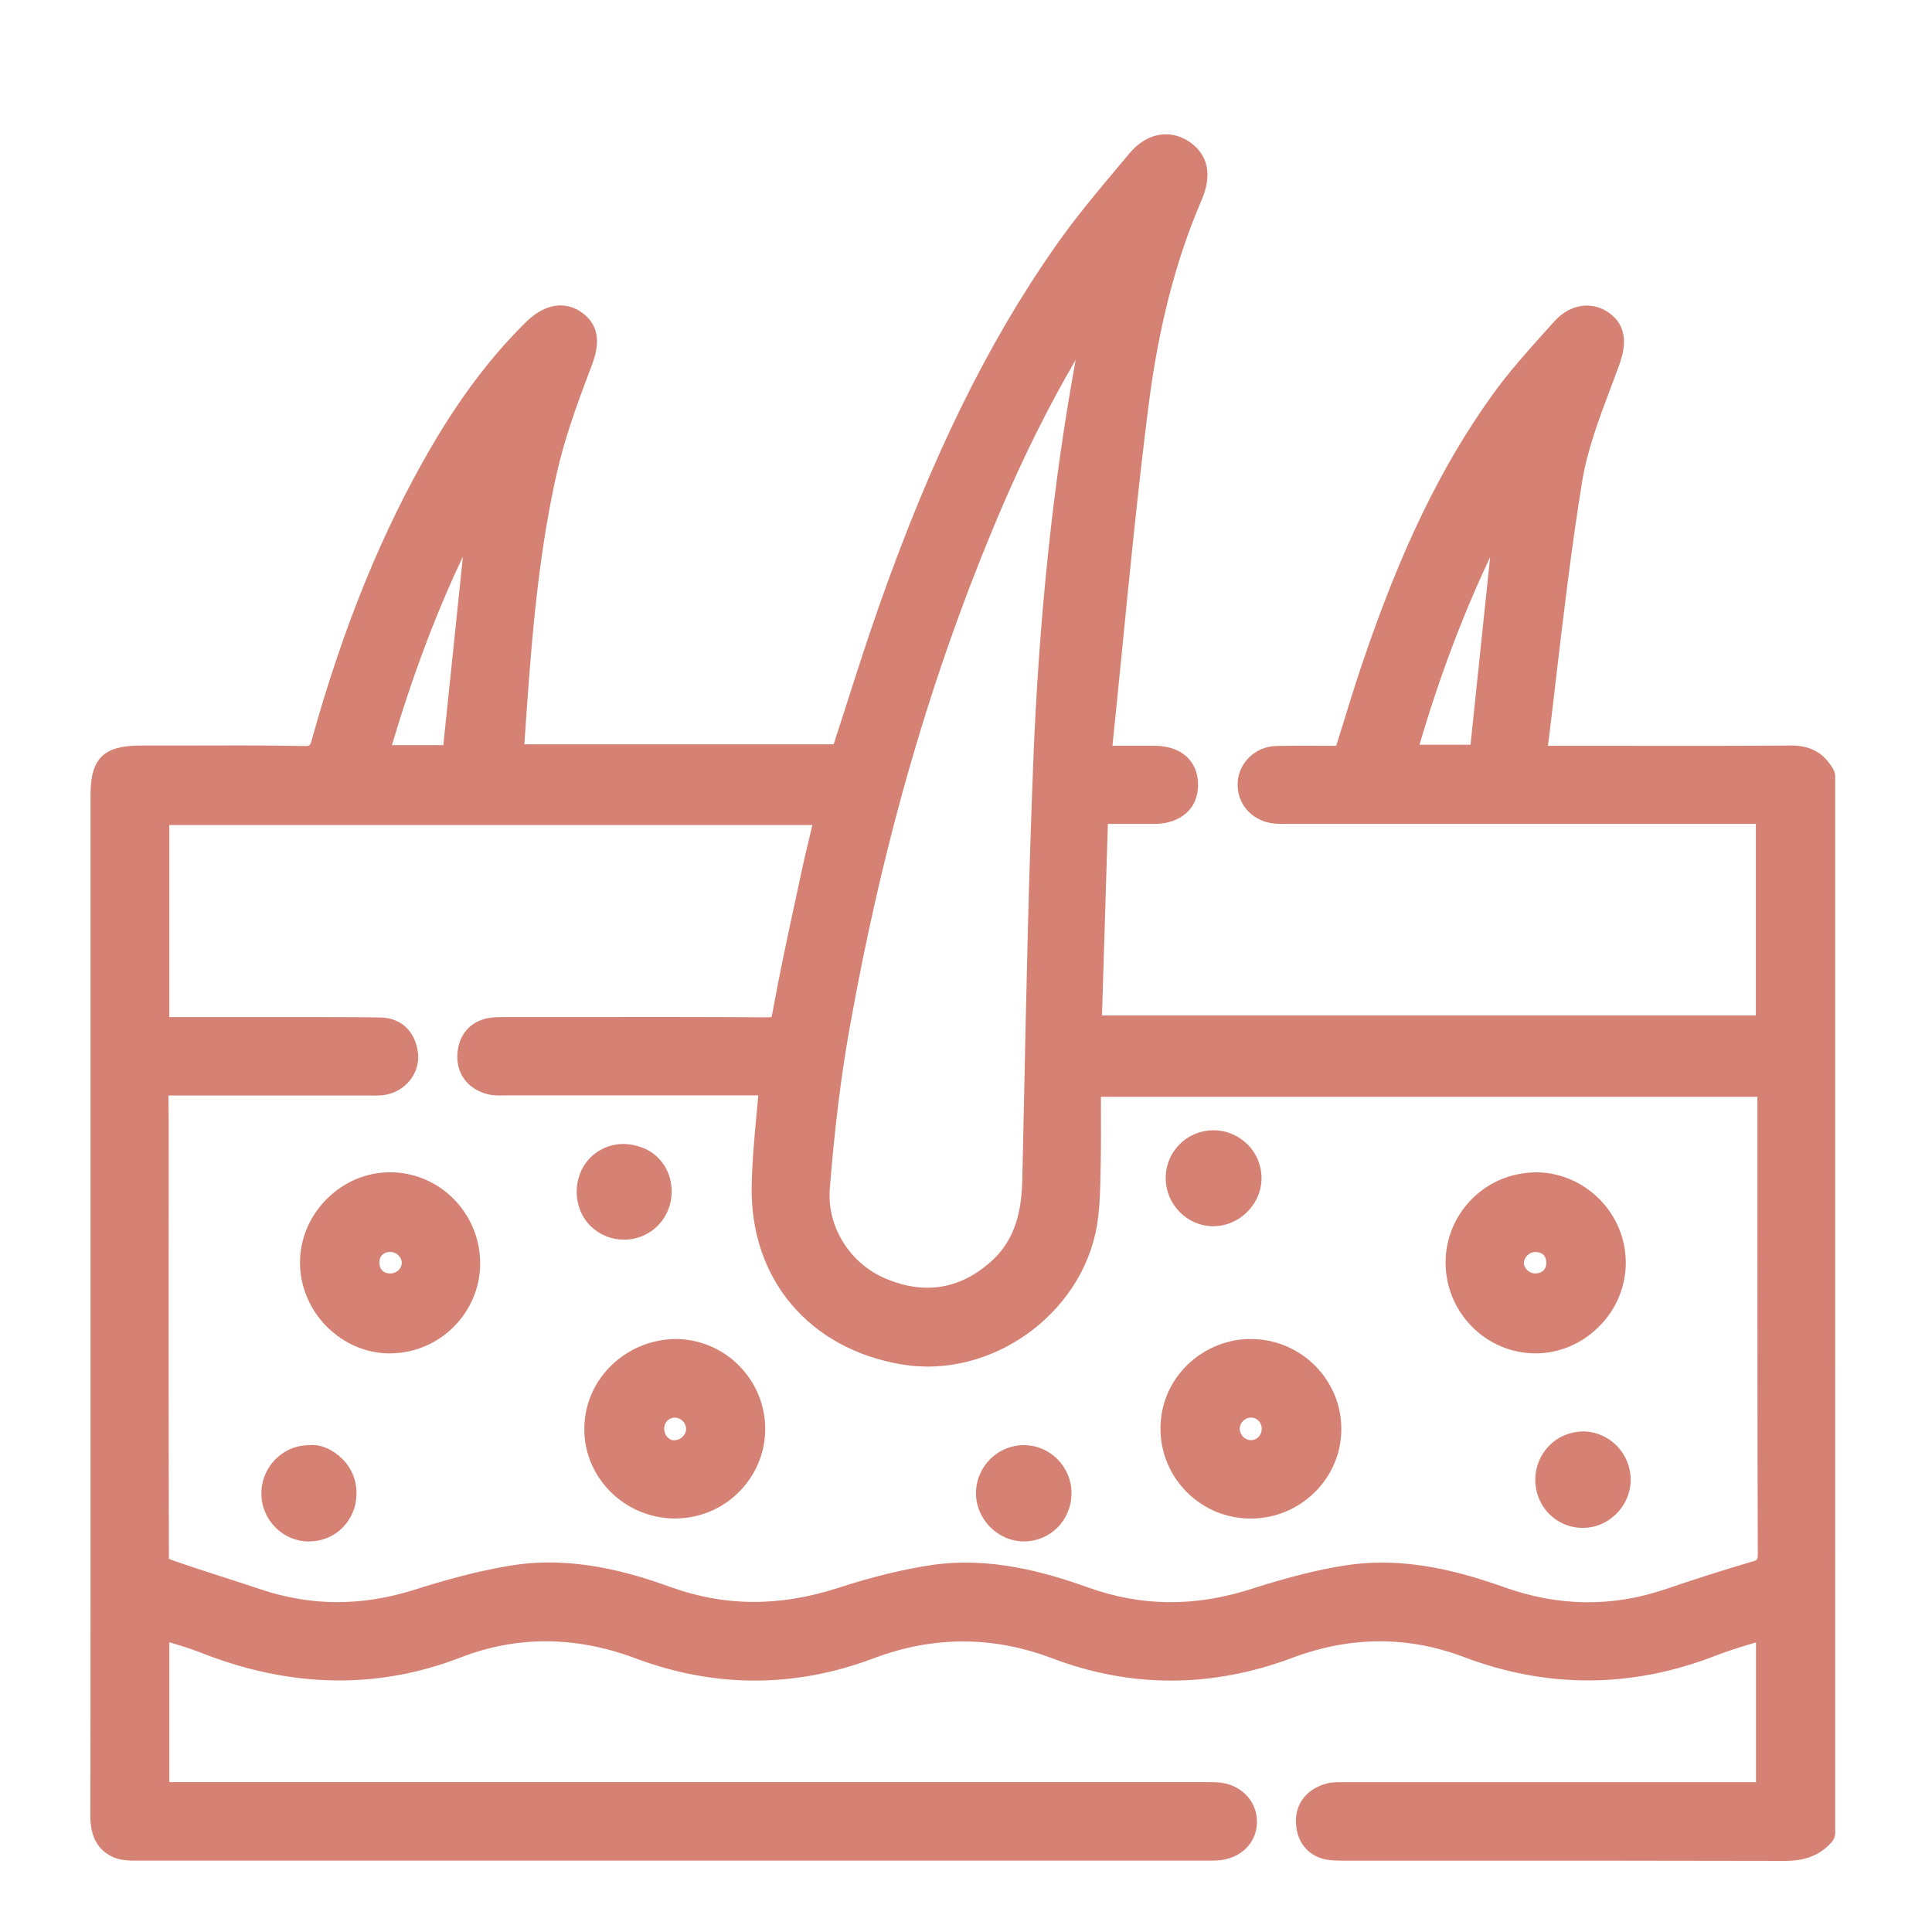
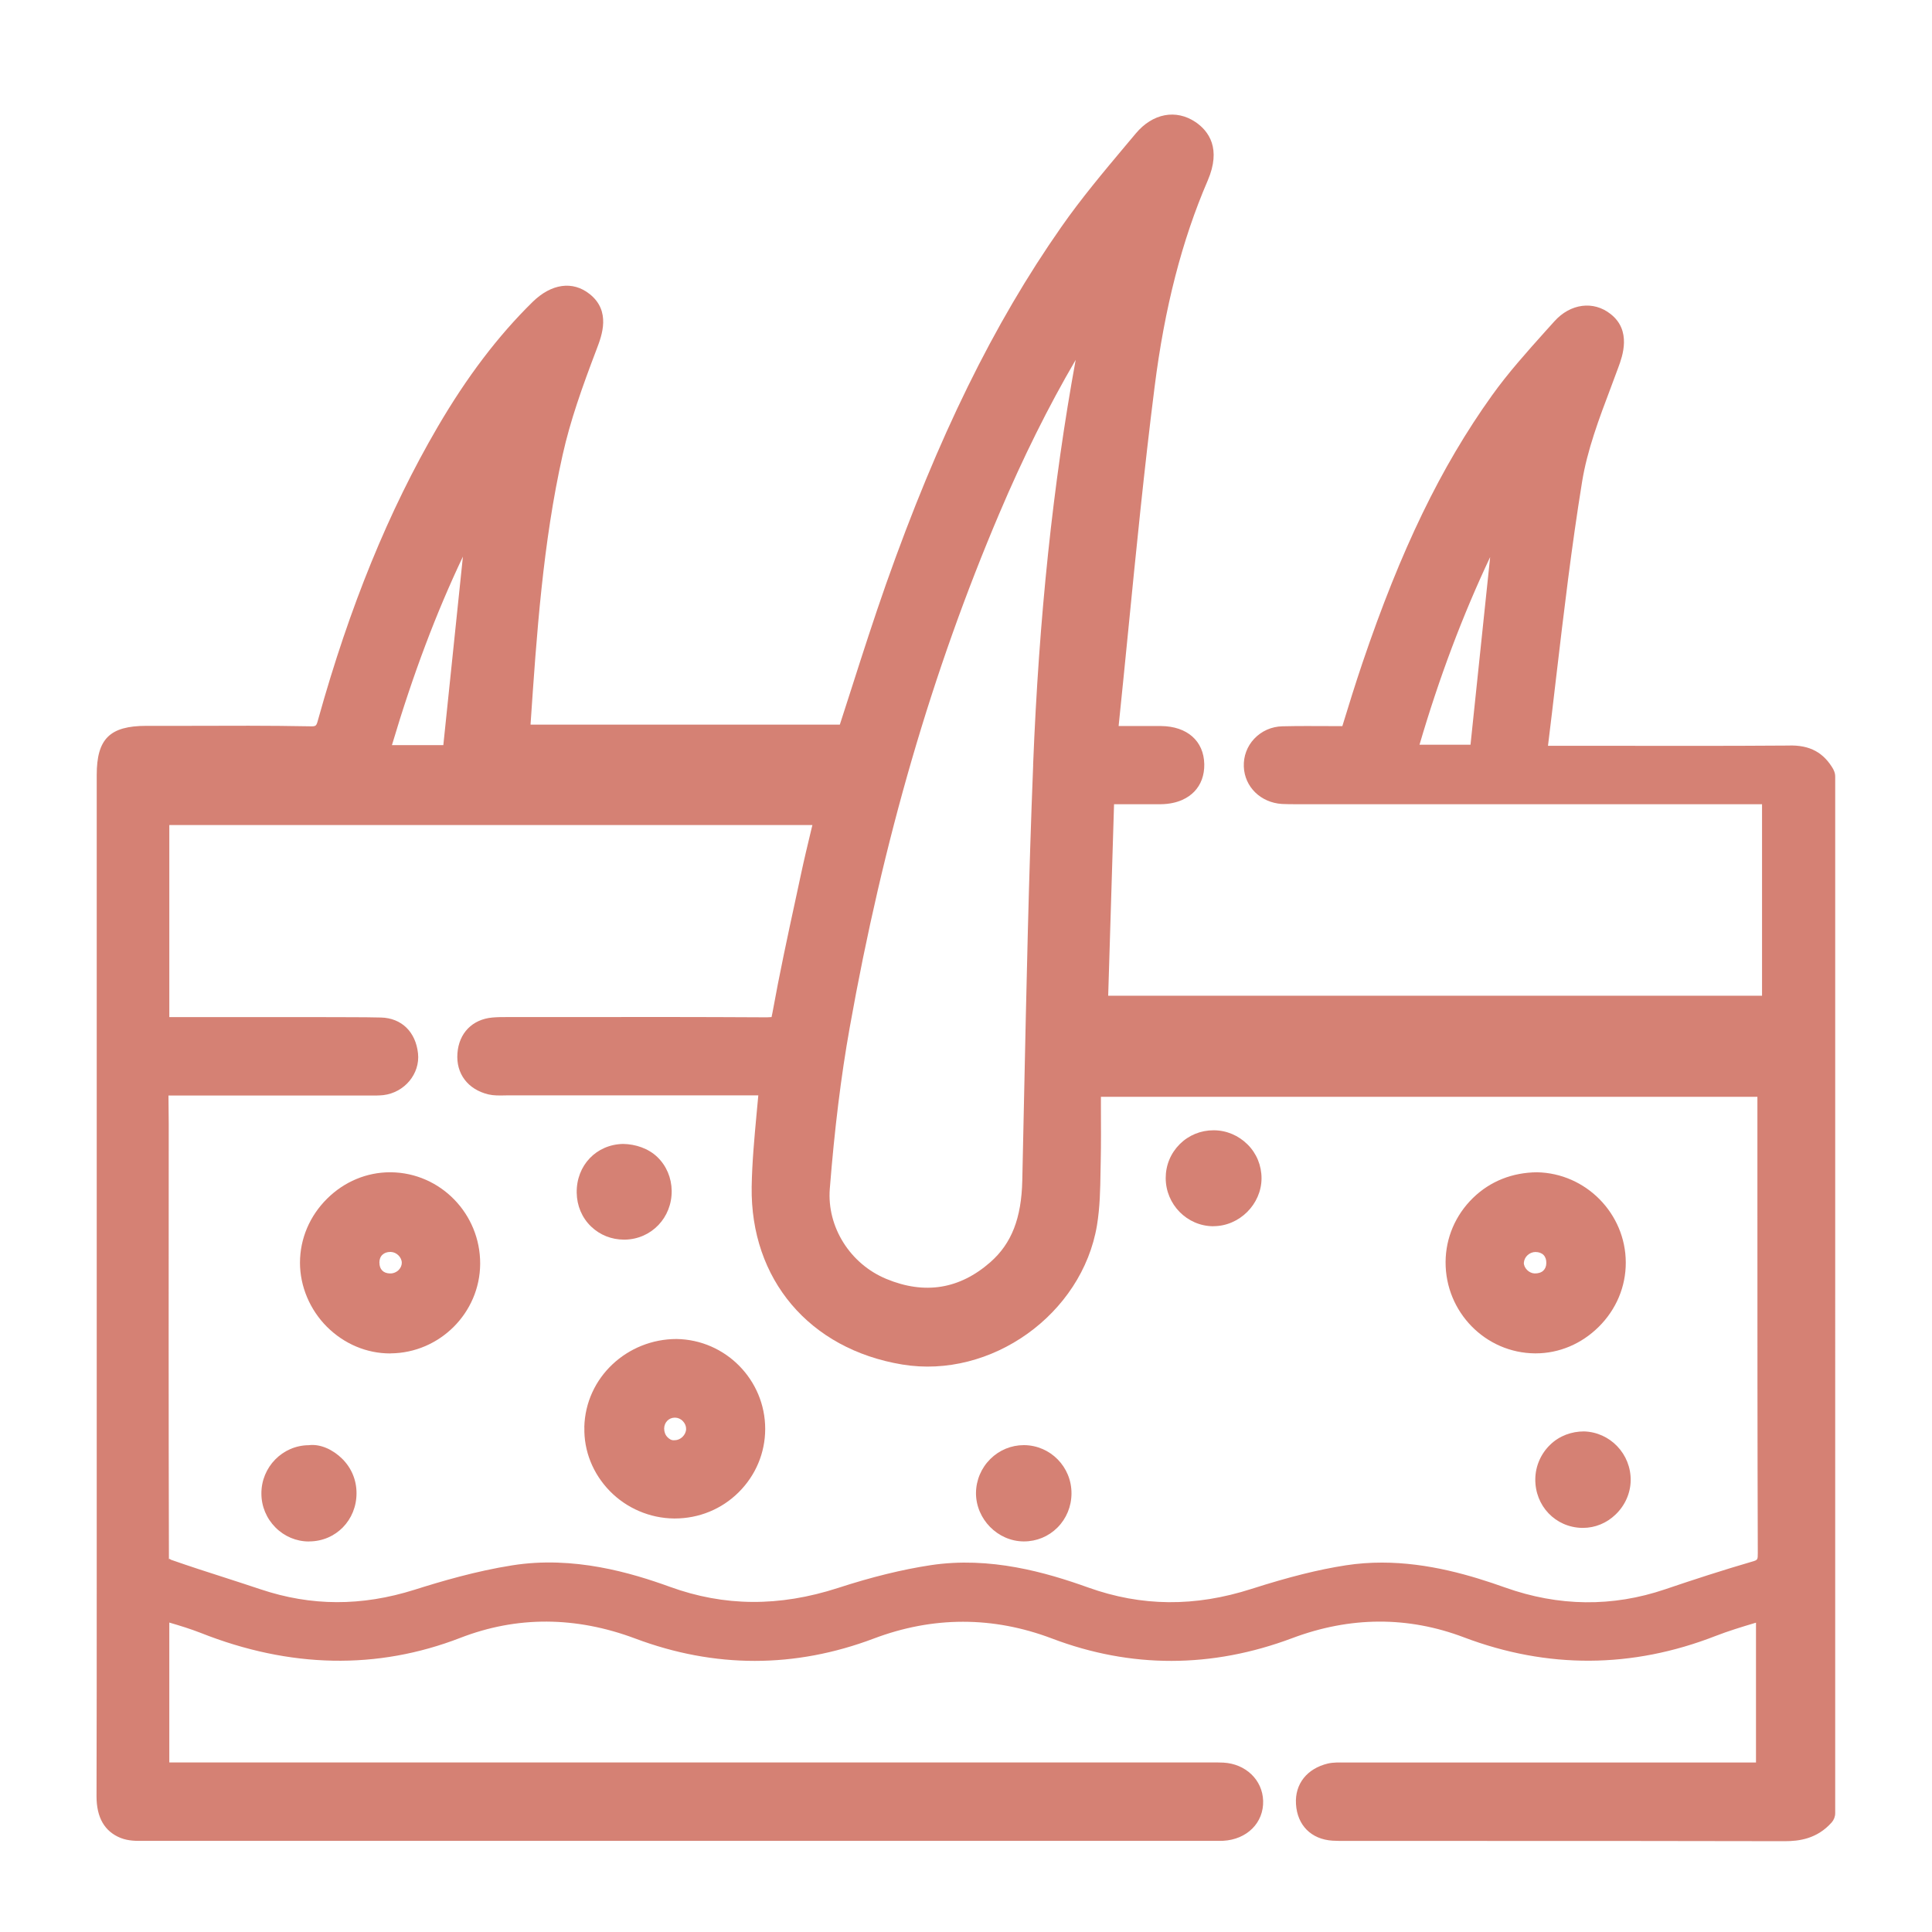
<svg xmlns="http://www.w3.org/2000/svg" id="Capa_1" data-name="Capa 1" viewBox="0 0 300 300">
  <defs>
    <style> .cls-1 { fill: #d58174; } </style>
  </defs>
-   <path class="cls-1" d="M284.7,119.49c-1.45-2.53-3.56-3.87-7.1-3.72-8.87.06-17.73.06-26.6.04h-10.63c.43-3.48.84-6.95,1.24-10.39,1.24-10.54,2.42-20.5,4.05-30.57.79-4.92,2.65-9.87,4.46-14.65l1.18-3.17c.63-1.7,2.09-5.7-1.21-8.27-2.66-2.11-6.25-1.63-8.73,1.14l-1.47,1.63c-2.81,3.14-5.71,6.37-8.22,9.88-7.94,11.09-14.14,23.91-20.12,41.56-1.09,3.23-2.11,6.5-3.11,9.78l-.96,3.06h-1.7c-2.57-.01-5.1-.03-7.61.03-1.69.04-3.24.73-4.38,1.94-1.11,1.18-1.67,2.72-1.61,4.32.12,3.15,2.62,5.59,5.92,5.8.69.04,1.39.03,2.11.04h72.44v29.74h-101.53l.91-29.74h7.22c2.8-.03,4.38-1.08,5.22-1.94,1.06-1.09,1.6-2.57,1.57-4.28-.07-3.6-2.65-5.88-6.71-5.92-2.05-.01-4.11,0-6.17,0h-.42c.51-4.89.99-9.79,1.48-14.7,1.23-12.47,2.51-25.36,4.11-37.98,1.55-12.29,4.25-22.76,8.24-32.01,2.15-4.99.16-7.7-1.88-9.09-3.04-2.05-6.67-1.36-9.28,1.76l-1.63,1.94c-3.39,4.04-6.89,8.21-9.97,12.63-10.48,14.98-19.12,32.58-27.18,55.39-1.88,5.35-3.62,10.75-5.34,16.13l-1.84,5.71h-48.02v-.12c.94-13.83,1.91-28.12,4.99-41.82,1.18-5.26,2.98-10.36,5.29-16.42.78-2.05,2.24-5.86-1.12-8.51-2.63-2.08-5.92-1.61-8.82,1.21-5.41,5.31-10.24,11.68-14.79,19.47-7.58,12.99-13.64,27.82-18.52,45.33-.31,1.14-.31,1.15-1.41,1.12-6.26-.12-12.51-.09-18.79-.07h-6.5c-5.68.01-7.7,2.02-7.7,7.64v126.08c0,10.84,0,21.68-.03,32.5,0,3.29,1.24,5.46,3.75,6.47,1.23.48,2.47.46,3.59.45h166.08c.51.01,1,0,1.5-.01,3.72-.19,6.34-2.81,6.23-6.22-.1-3.24-2.71-5.73-6.16-5.92-.61-.03-1.23-.03-1.84-.03H26.29v-21.72c1.67.49,3.3.99,4.86,1.6,13.87,5.5,27.44,5.76,40.32.78,8.79-3.41,17.93-3.36,27.17.1,12.33,4.63,24.79,4.63,37.05,0,9.19-3.47,18.51-3.47,27.67,0,12.26,4.65,24.8,4.63,37.3-.06,9-3.38,17.97-3.42,26.67-.12,12.95,4.9,26.1,4.84,39.07-.22,1.96-.76,3.99-1.38,6.06-2l.21-.06v21.71h-63.98c-.75,0-1.6-.04-2.5.16-3.24.78-5.14,3.18-4.95,6.28.19,3.3,2.36,5.49,5.68,5.7.66.04,1.3.04,2.2.04h17.61c16.78,0,33.55,0,50.34.04h.06c2.2,0,5.01-.34,7.3-2.92.34-.39.54-.9.54-1.44V120.58c0-.37-.1-.75-.28-1.08v-.02ZM26.23,242.13c-.06-22.53-.04-45.06-.03-67.59l-.04-4.43h31.34c.69.01,1.36.01,2.03-.06,3.3-.4,5.71-3.32,5.38-6.47-.36-3.36-2.56-5.5-5.76-5.58-2.87-.07-5.76-.04-8.64-.06h-24.22v-29.83h99.86l-.15.61c-.57,2.39-1.14,4.74-1.64,7.1l-.76,3.54c-1.29,5.95-2.57,11.9-3.65,17.88-.07.4-.15.63-.13.69-.1.01-.33.03-.72.04-10.51-.06-21.04-.06-31.55-.04h-8.76c-.78,0-1.55,0-2.33.07-3.11.28-5.2,2.41-5.43,5.56-.24,3.15,1.61,5.61,4.81,6.38.84.19,1.61.18,2.86.15h39.05c-.09.97-.18,1.93-.27,2.89-.34,3.69-.7,7.52-.76,11.29-.22,14.38,8.96,25.22,23.37,27.61,13.81,2.29,27.94-7.8,30.25-21.62.46-2.8.51-5.62.55-8.36l.03-1.53c.06-2.8.04-5.61.03-8.48v-1.58h101.94v17.58c0,17.76,0,35.51.06,53.27,0,1.06,0,1.08-.96,1.35-4.52,1.32-8.99,2.77-13.44,4.28-8.16,2.77-16.52,2.68-24.83-.28-5.28-1.88-11.95-3.87-19.14-3.87-1.84,0-3.71.13-5.59.42-4.26.66-8.78,1.79-14.64,3.66-8.81,2.83-17.1,2.75-25.37-.21-6.55-2.35-15.24-4.86-24.46-3.47-4.4.67-9.11,1.82-14.4,3.54-9.12,2.95-17.66,2.89-26.1-.18-5.94-2.15-14.94-4.86-24.5-3.33-5.59.88-11.02,2.48-15.13,3.78-8.24,2.6-16.07,2.57-23.92-.06-1.82-.61-3.65-1.2-5.47-1.79-2.86-.91-5.7-1.84-8.45-2.8-.1-.06-.3-.27-.31-.04v-.04ZM160.43,118.78c-.69,17.18-1.05,34.64-1.41,51.52l-.28,13.01c-.13,5.86-1.66,9.78-4.96,12.68-4.77,4.19-10.2,5.07-16.15,2.6-5.64-2.33-9.24-8.09-8.78-13.99.73-9.22,1.73-17.42,3.09-25.03,5.2-29.17,12.8-55.27,23.22-79.81,3.72-8.76,7.64-16.64,11.87-23.88-3.53,19.3-5.7,39.99-6.61,62.9h0ZM60.86,115.7c3.27-11,6.88-20.56,11.02-29.27l-3.04,29.27h-7.98ZM231.39,86.5l-3.05,29.14h-7.92c3.08-10.5,6.71-20.12,10.97-29.14Z" />
+   <path class="cls-1" d="M284.7,119.49c-1.45-2.53-3.56-3.87-7.1-3.72-8.87.06-17.73.06-26.6.04h-10.63c.43-3.48.84-6.95,1.24-10.39,1.24-10.54,2.42-20.5,4.05-30.57.79-4.92,2.65-9.87,4.46-14.65l1.18-3.17c.63-1.7,2.09-5.7-1.21-8.27-2.66-2.11-6.25-1.63-8.73,1.14l-1.47,1.63c-2.81,3.14-5.71,6.37-8.22,9.88-7.94,11.09-14.14,23.91-20.12,41.56-1.09,3.23-2.11,6.5-3.11,9.78h-1.7c-2.57-.01-5.1-.03-7.61.03-1.69.04-3.24.73-4.38,1.94-1.11,1.18-1.67,2.72-1.61,4.32.12,3.15,2.62,5.59,5.92,5.8.69.04,1.39.03,2.11.04h72.44v29.74h-101.53l.91-29.74h7.22c2.8-.03,4.38-1.08,5.22-1.94,1.06-1.09,1.6-2.57,1.57-4.28-.07-3.6-2.65-5.88-6.71-5.92-2.05-.01-4.11,0-6.17,0h-.42c.51-4.89.99-9.79,1.48-14.7,1.23-12.47,2.51-25.36,4.11-37.98,1.55-12.29,4.25-22.76,8.24-32.01,2.15-4.99.16-7.7-1.88-9.09-3.04-2.05-6.67-1.36-9.28,1.76l-1.63,1.94c-3.39,4.04-6.89,8.21-9.97,12.63-10.48,14.98-19.12,32.58-27.18,55.39-1.88,5.35-3.62,10.75-5.34,16.13l-1.84,5.71h-48.02v-.12c.94-13.83,1.91-28.12,4.99-41.82,1.18-5.26,2.98-10.36,5.29-16.42.78-2.05,2.24-5.86-1.12-8.51-2.63-2.08-5.92-1.61-8.82,1.21-5.41,5.31-10.24,11.68-14.79,19.47-7.58,12.99-13.64,27.82-18.52,45.33-.31,1.14-.31,1.15-1.41,1.12-6.26-.12-12.51-.09-18.79-.07h-6.5c-5.68.01-7.7,2.02-7.7,7.64v126.08c0,10.84,0,21.68-.03,32.5,0,3.29,1.24,5.46,3.75,6.47,1.23.48,2.47.46,3.59.45h166.08c.51.01,1,0,1.5-.01,3.72-.19,6.34-2.81,6.23-6.22-.1-3.24-2.71-5.73-6.16-5.92-.61-.03-1.23-.03-1.84-.03H26.29v-21.72c1.67.49,3.3.99,4.86,1.6,13.87,5.5,27.44,5.76,40.32.78,8.79-3.41,17.93-3.36,27.17.1,12.33,4.63,24.79,4.63,37.05,0,9.19-3.47,18.51-3.47,27.67,0,12.26,4.65,24.8,4.63,37.3-.06,9-3.38,17.97-3.42,26.67-.12,12.95,4.9,26.1,4.84,39.07-.22,1.96-.76,3.99-1.38,6.06-2l.21-.06v21.71h-63.98c-.75,0-1.6-.04-2.5.16-3.24.78-5.14,3.18-4.95,6.28.19,3.3,2.36,5.49,5.68,5.7.66.04,1.3.04,2.2.04h17.61c16.78,0,33.55,0,50.34.04h.06c2.2,0,5.01-.34,7.3-2.92.34-.39.54-.9.54-1.44V120.58c0-.37-.1-.75-.28-1.08v-.02ZM26.23,242.13c-.06-22.53-.04-45.06-.03-67.59l-.04-4.43h31.34c.69.01,1.36.01,2.03-.06,3.3-.4,5.71-3.32,5.38-6.47-.36-3.36-2.56-5.5-5.76-5.58-2.87-.07-5.76-.04-8.64-.06h-24.22v-29.83h99.86l-.15.61c-.57,2.39-1.14,4.74-1.64,7.1l-.76,3.54c-1.29,5.95-2.57,11.9-3.65,17.88-.07.4-.15.63-.13.69-.1.01-.33.03-.72.04-10.51-.06-21.04-.06-31.55-.04h-8.76c-.78,0-1.55,0-2.33.07-3.11.28-5.2,2.41-5.43,5.56-.24,3.15,1.61,5.61,4.81,6.38.84.19,1.61.18,2.86.15h39.05c-.09.97-.18,1.93-.27,2.89-.34,3.69-.7,7.52-.76,11.29-.22,14.38,8.96,25.22,23.37,27.61,13.81,2.29,27.94-7.8,30.25-21.62.46-2.8.51-5.62.55-8.36l.03-1.53c.06-2.8.04-5.61.03-8.48v-1.58h101.94v17.58c0,17.76,0,35.51.06,53.27,0,1.06,0,1.08-.96,1.35-4.52,1.32-8.99,2.77-13.44,4.28-8.16,2.77-16.52,2.68-24.83-.28-5.28-1.88-11.95-3.87-19.14-3.87-1.84,0-3.71.13-5.59.42-4.26.66-8.78,1.79-14.64,3.66-8.81,2.83-17.1,2.75-25.37-.21-6.55-2.35-15.24-4.86-24.46-3.47-4.4.67-9.11,1.82-14.4,3.54-9.12,2.95-17.66,2.89-26.1-.18-5.94-2.15-14.94-4.86-24.5-3.33-5.59.88-11.02,2.48-15.13,3.78-8.24,2.6-16.07,2.57-23.92-.06-1.82-.61-3.65-1.2-5.47-1.79-2.86-.91-5.7-1.84-8.45-2.8-.1-.06-.3-.27-.31-.04v-.04ZM160.43,118.78c-.69,17.18-1.05,34.64-1.41,51.52l-.28,13.01c-.13,5.86-1.66,9.78-4.96,12.68-4.77,4.19-10.2,5.07-16.15,2.6-5.64-2.33-9.24-8.09-8.78-13.99.73-9.22,1.73-17.42,3.09-25.03,5.2-29.17,12.8-55.27,23.22-79.81,3.72-8.76,7.64-16.64,11.87-23.88-3.53,19.3-5.7,39.99-6.61,62.9h0ZM60.86,115.7c3.27-11,6.88-20.56,11.02-29.27l-3.04,29.27h-7.98ZM231.39,86.5l-3.05,29.14h-7.92c3.08-10.5,6.71-20.12,10.97-29.14Z" />
  <path class="cls-1" d="M60.59,210.15h.07c7.61-.06,13.86-6.29,13.9-13.9h0c.04-7.77-6.17-14.14-13.86-14.22h-.13c-3.63,0-7.1,1.45-9.76,4.08-2.72,2.69-4.22,6.22-4.23,9.96,0,3.66,1.53,7.3,4.19,9.96,2.68,2.66,6.16,4.13,9.81,4.13h.01ZM58.91,196.06c0-.51.16-.94.48-1.23.3-.28.72-.43,1.21-.43h.09c.9.03,1.7.84,1.7,1.69,0,.42-.19.82-.51,1.14-.36.34-.87.54-1.36.51-1.02-.03-1.61-.67-1.6-1.67h-.01Z" />
  <path class="cls-1" d="M238.36,210.15h.09c3.66,0,7.13-1.47,9.81-4.13,2.71-2.69,4.2-6.23,4.19-9.97-.01-7.6-6.2-13.89-13.8-14.02-3.77.04-7.22,1.35-9.93,3.99-2.72,2.66-4.23,6.19-4.25,9.94-.04,7.77,6.19,14.14,13.9,14.19h-.01ZM236.64,196.05c.03-.87.87-1.64,1.78-1.64.52,0,.96.16,1.26.46.3.31.45.75.43,1.27,0,.49-.18.9-.48,1.18-.33.3-.81.43-1.35.42-.88-.04-1.69-.87-1.66-1.7h.01Z" />
-   <path class="cls-1" d="M194.16,235.8h.04c3.78,0,7.33-1.47,10-4.13,2.63-2.63,4.1-6.11,4.08-9.81,0-7.6-6.22-13.84-13.84-13.93-3.56-.13-7.39,1.39-10.08,4.02-2.65,2.59-4.13,6.06-4.16,9.75-.03,3.74,1.39,7.25,4.02,9.93,2.65,2.68,6.17,4.16,9.94,4.17h-.01ZM194.24,223.63h0c-.43,0-.88-.19-1.23-.55-.34-.36-.52-.82-.51-1.27.03-.91.84-1.69,1.75-1.69.58,0,.96.27,1.18.49.33.33.51.81.49,1.33-.03.94-.76,1.69-1.66,1.69h-.03Z" />
  <path class="cls-1" d="M90.74,221.65c-.09,3.66,1.32,7.16,3.92,9.85,2.63,2.71,6.28,4.26,10.02,4.29h.09c3.77,0,7.3-1.45,9.94-4.08,2.63-2.62,4.1-6.1,4.11-9.81.01-7.61-6.14-13.87-13.77-13.98-7.61,0-14.14,5.92-14.32,13.71h.01ZM104.8,223.63c-.58.09-.93-.25-1.15-.46-.34-.34-.52-.82-.52-1.35.01-.96.73-1.69,1.66-1.69h.01c.45,0,.9.19,1.23.54.34.34.52.79.51,1.24-.03.9-.85,1.72-1.75,1.72h.01Z" />
  <path class="cls-1" d="M158.94,239.35h.06c1.97,0,3.81-.76,5.2-2.15,1.39-1.39,2.17-3.27,2.18-5.28.03-4.13-3.27-7.49-7.36-7.52h-.04c-1.94,0-3.8.76-5.2,2.15-1.42,1.41-2.21,3.29-2.23,5.28-.01,4.05,3.36,7.49,7.39,7.52Z" />
  <path class="cls-1" d="M47.98,239.35h.04c4.13-.01,7.36-3.32,7.34-7.51,0-2.02-.79-3.9-2.21-5.31-1.39-1.38-3.35-2.36-5.22-2.12-4.07.03-7.36,3.41-7.34,7.51,0,1.99.79,3.86,2.18,5.26s3.24,2.18,5.2,2.18h0Z" />
  <path class="cls-1" d="M188.42,190.4h.01c4.02,0,7.45-3.41,7.46-7.43,0-1.99-.76-3.86-2.17-5.26s-3.27-2.2-5.26-2.2h-.04c-1.97,0-3.83.76-5.23,2.15-1.41,1.41-2.18,3.27-2.18,5.26,0,4.11,3.32,7.48,7.4,7.49h.01Z" />
  <path class="cls-1" d="M96.9,192.49h.16c4.11-.09,7.28-3.42,7.24-7.58-.03-2.02-.81-3.87-2.21-5.23s-3.42-2.02-5.32-2.05c-4.17.07-7.28,3.33-7.22,7.57.03,2.03.82,3.9,2.24,5.26,1.38,1.32,3.18,2.03,5.11,2.03Z" />
  <path class="cls-1" d="M245.95,222.27c-1.9,0-3.8.67-5.23,2.06-1.45,1.39-2.29,3.32-2.32,5.31-.06,4.19,3.12,7.52,7.25,7.61h.15c1.87,0,3.68-.73,5.08-2.09,1.45-1.39,2.3-3.3,2.33-5.26.07-4.1-3.18-7.52-7.25-7.63h-.01Z" />
</svg>